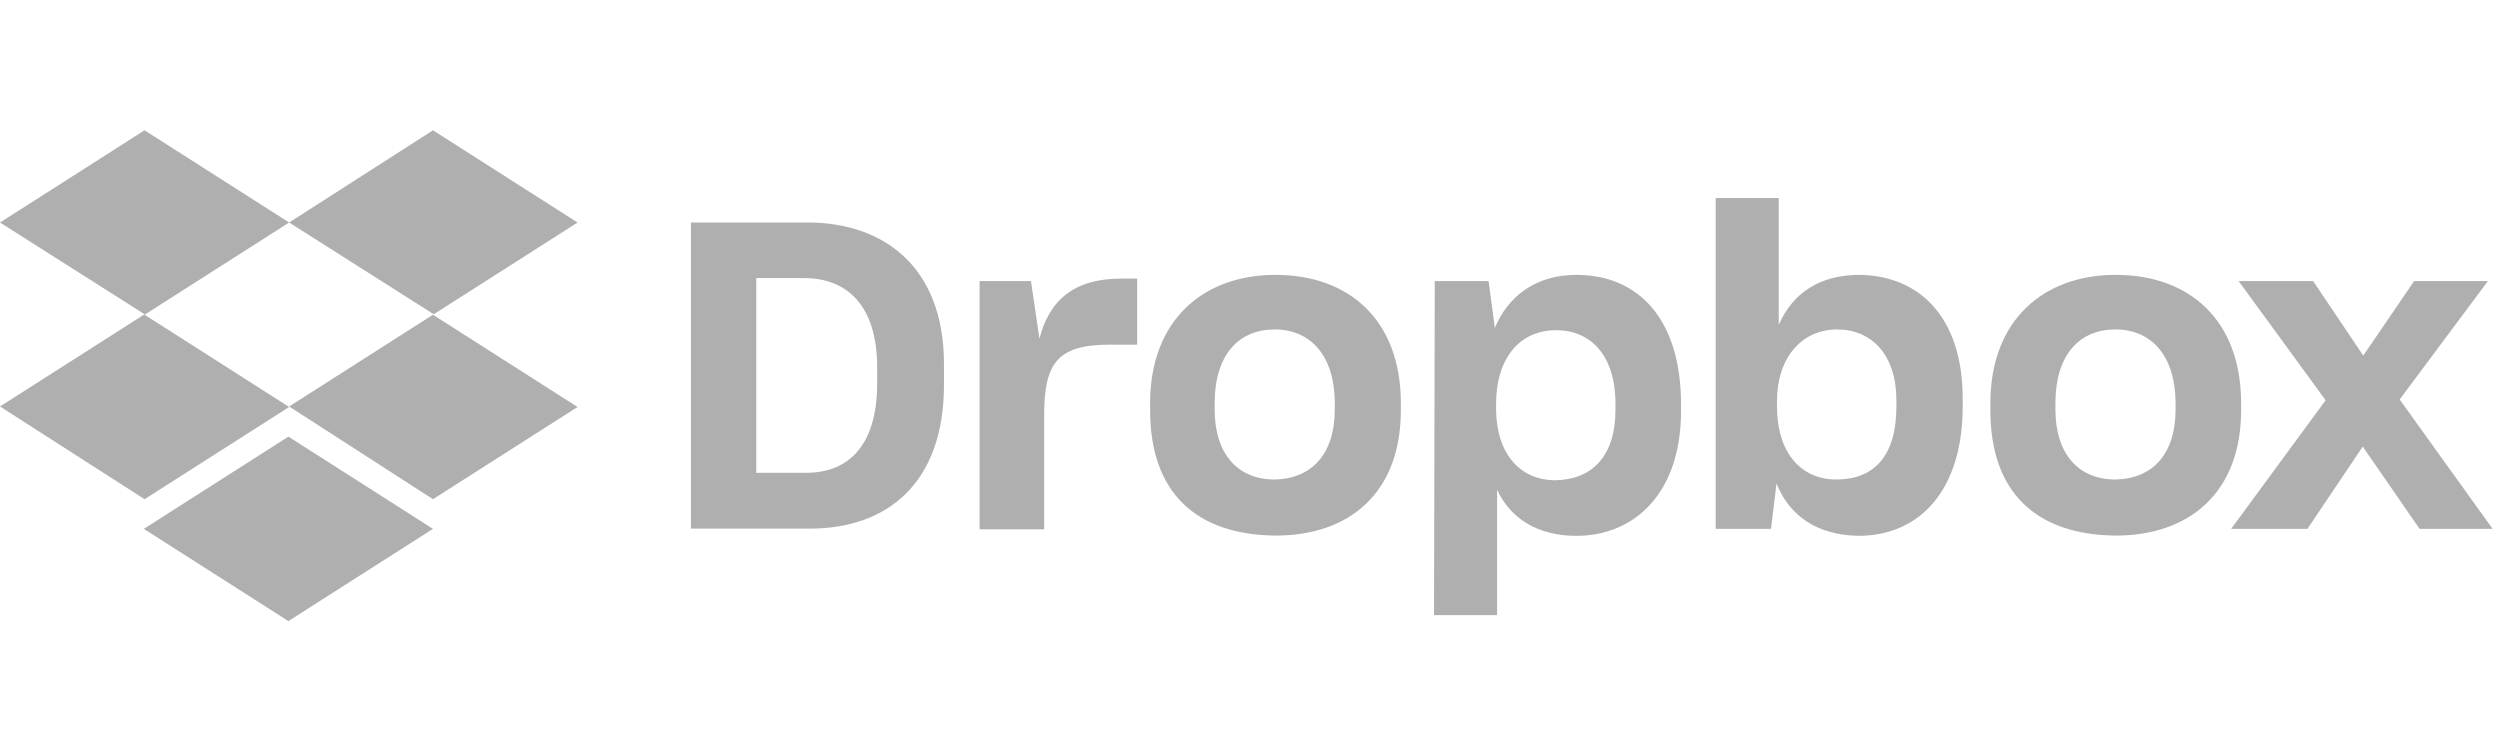
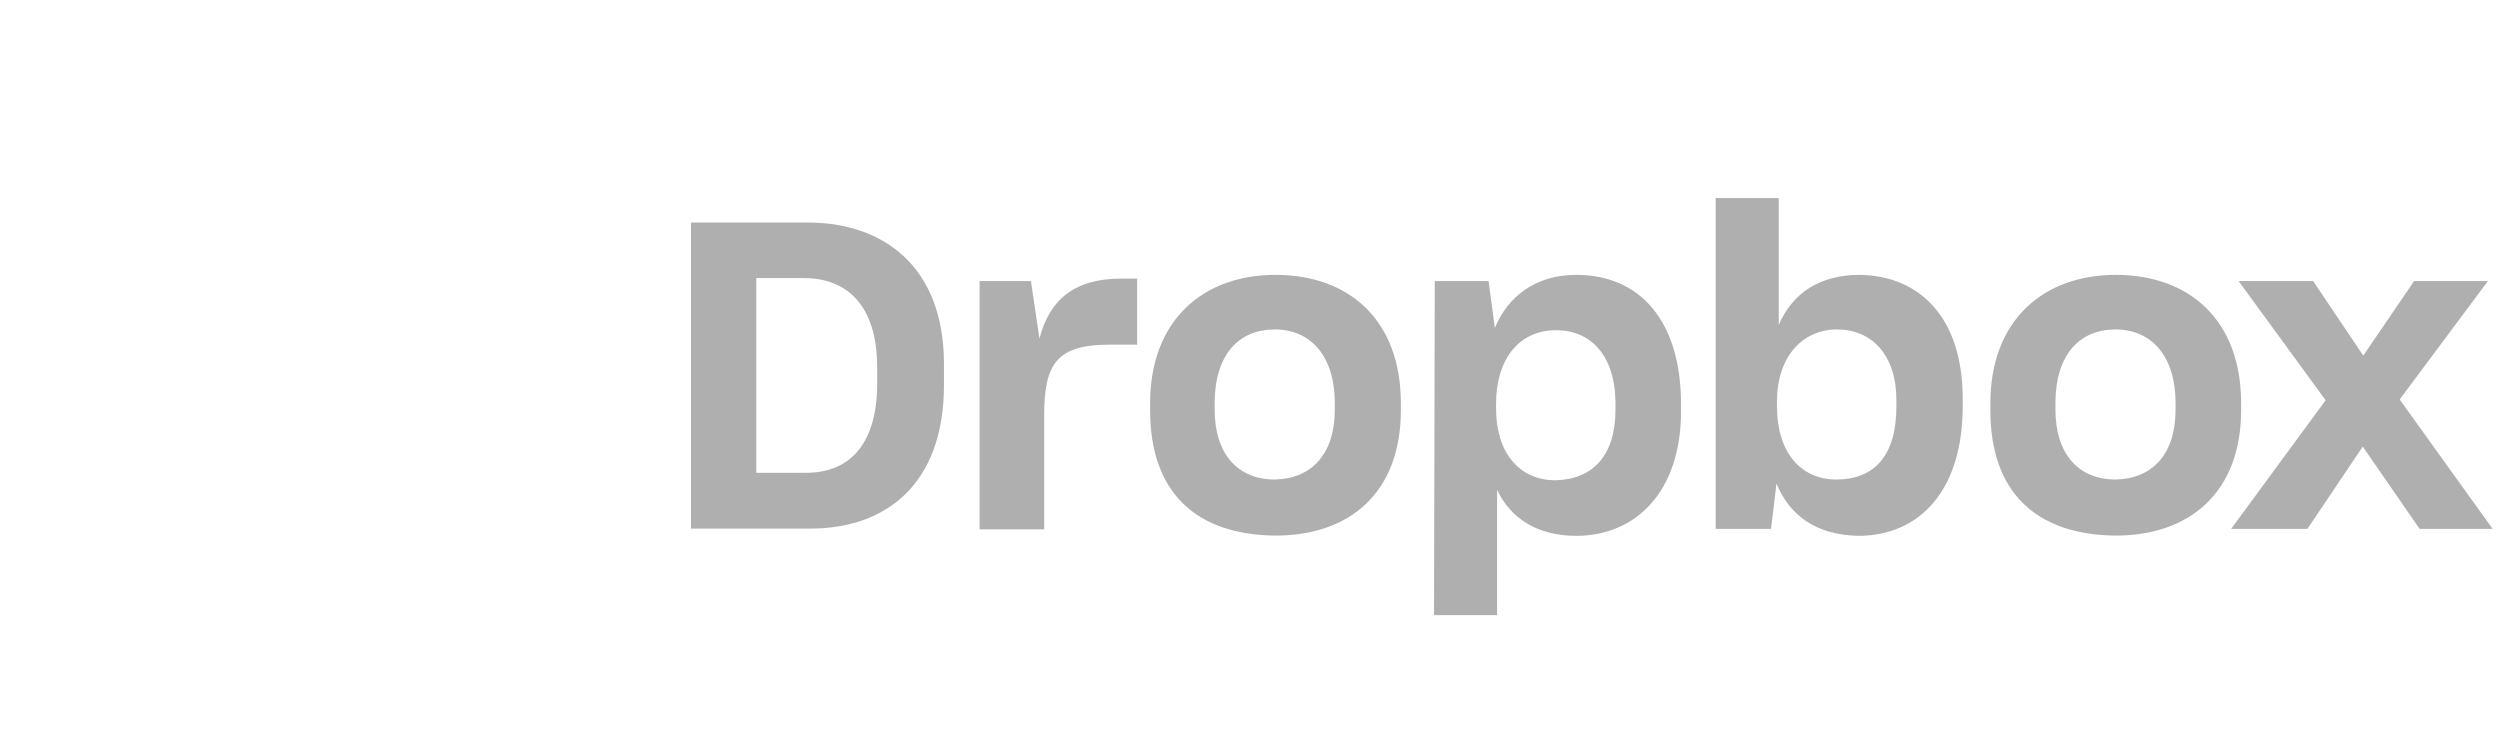
<svg xmlns="http://www.w3.org/2000/svg" width="163" height="49" viewBox="0 0 163 49" fill="none">
  <path d="M45.051 14.508H52.673C57.532 14.508 61.547 17.32 61.547 23.739V25.088C61.547 31.556 57.792 34.465 52.819 34.465H45.051V14.508ZM49.309 18.132V30.825H52.575C55.338 30.825 57.191 29.021 57.191 25.007V23.95C57.191 19.936 55.241 18.132 52.429 18.132H49.309ZM63.806 18.327H67.218L67.771 22.081C68.421 19.53 70.079 18.165 73.085 18.165H74.142V22.471H72.386C68.925 22.471 68.08 23.674 68.08 27.087V34.514H63.87V18.327H63.806ZM74.987 26.746V26.291C74.987 20.879 78.448 17.921 83.162 17.921C87.972 17.921 91.336 20.879 91.336 26.291V26.746C91.336 32.06 88.07 34.92 83.162 34.92C77.945 34.872 74.987 32.076 74.987 26.746ZM87.029 26.697V26.291C87.029 23.284 85.518 21.48 83.113 21.48C80.756 21.48 79.196 23.138 79.196 26.291V26.697C79.196 29.606 80.707 31.264 83.113 31.264C85.518 31.215 87.029 29.606 87.029 26.697ZM93.546 18.327H97.057L97.463 21.383C98.308 19.335 100.112 17.921 102.778 17.921C106.889 17.921 109.603 20.879 109.603 26.356V26.811C109.603 32.125 106.597 34.937 102.778 34.937C100.226 34.937 98.471 33.783 97.609 31.93V40.105H93.498L93.546 18.327ZM105.329 26.697V26.339C105.329 23.122 103.671 21.529 101.461 21.529C99.105 21.529 97.544 23.333 97.544 26.339V26.648C97.544 29.509 99.056 31.312 101.412 31.312C103.834 31.264 105.329 29.72 105.329 26.697ZM115.828 31.524L115.47 34.482H111.862V12.915H115.974V21.188C116.884 19.075 118.688 17.921 121.24 17.921C125.108 17.97 127.968 20.635 127.968 25.998V26.502C127.968 31.865 125.254 34.937 121.142 34.937C118.428 34.872 116.673 33.62 115.828 31.524ZM123.645 26.502V26.096C123.645 23.138 122.036 21.48 119.777 21.48C117.469 21.48 115.86 23.333 115.86 26.144V26.502C115.86 29.509 117.421 31.264 119.728 31.264C122.199 31.264 123.645 29.72 123.645 26.502ZM129.772 26.746V26.291C129.772 20.879 133.234 17.921 137.947 17.921C142.757 17.921 146.121 20.879 146.121 26.291V26.746C146.121 32.06 142.806 34.92 137.947 34.92C132.73 34.872 129.772 32.076 129.772 26.746ZM141.847 26.697V26.291C141.847 23.284 140.336 21.48 137.93 21.48C135.574 21.48 134.014 23.138 134.014 26.291V26.697C134.014 29.606 135.525 31.264 137.93 31.264C140.352 31.215 141.847 29.606 141.847 26.697ZM151.631 26.096L145.959 18.327H150.818L154.085 23.186L157.4 18.327H162.211L156.458 26.047L162.52 34.482H157.758L154.052 29.118L150.444 34.482H145.471L151.631 26.096Z" fill="#AFAFAF" />
-   <path d="M18.852 14.508L9.426 20.521L18.852 26.535L9.426 32.548L0 26.502L9.426 20.489L0 14.508L9.426 8.495L18.852 14.508ZM9.377 34.482L18.803 28.468L28.23 34.482L18.803 40.495L9.377 34.482ZM18.852 26.502L28.278 20.489L18.852 14.508L28.23 8.495L37.656 14.508L28.23 20.521L37.656 26.535L28.23 32.548L18.852 26.502Z" fill="#AFAFAF" />
</svg>